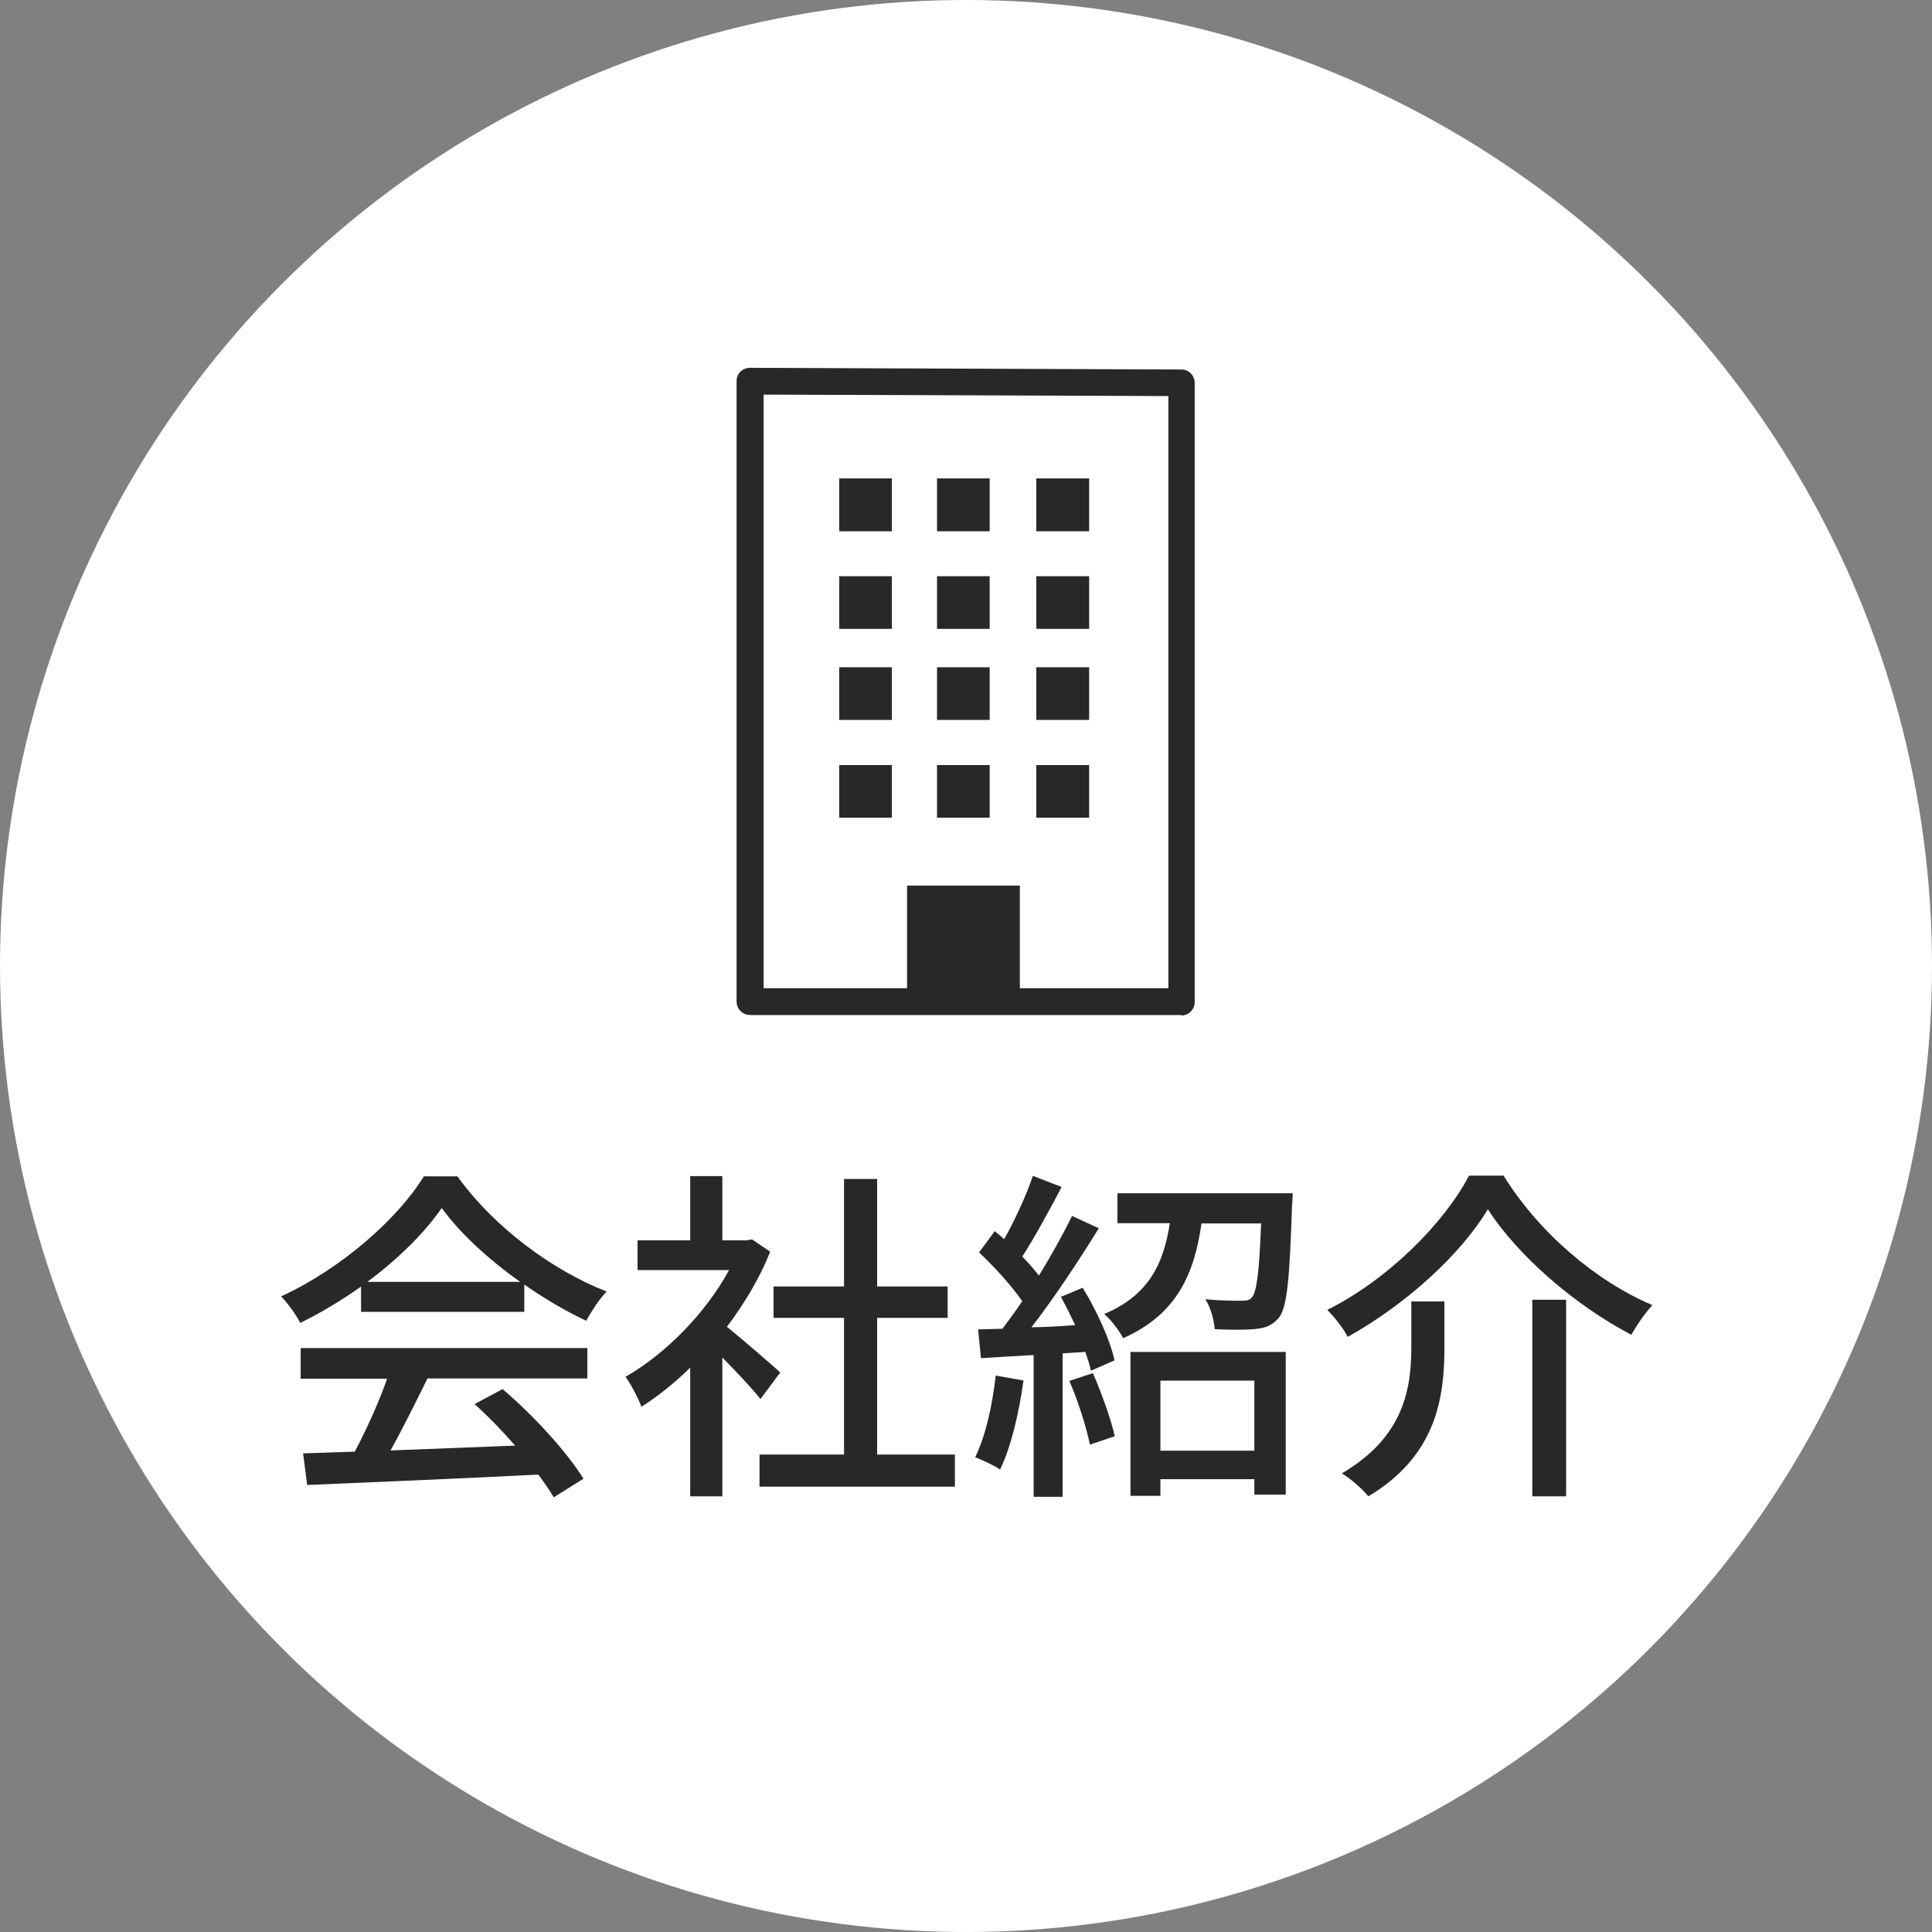
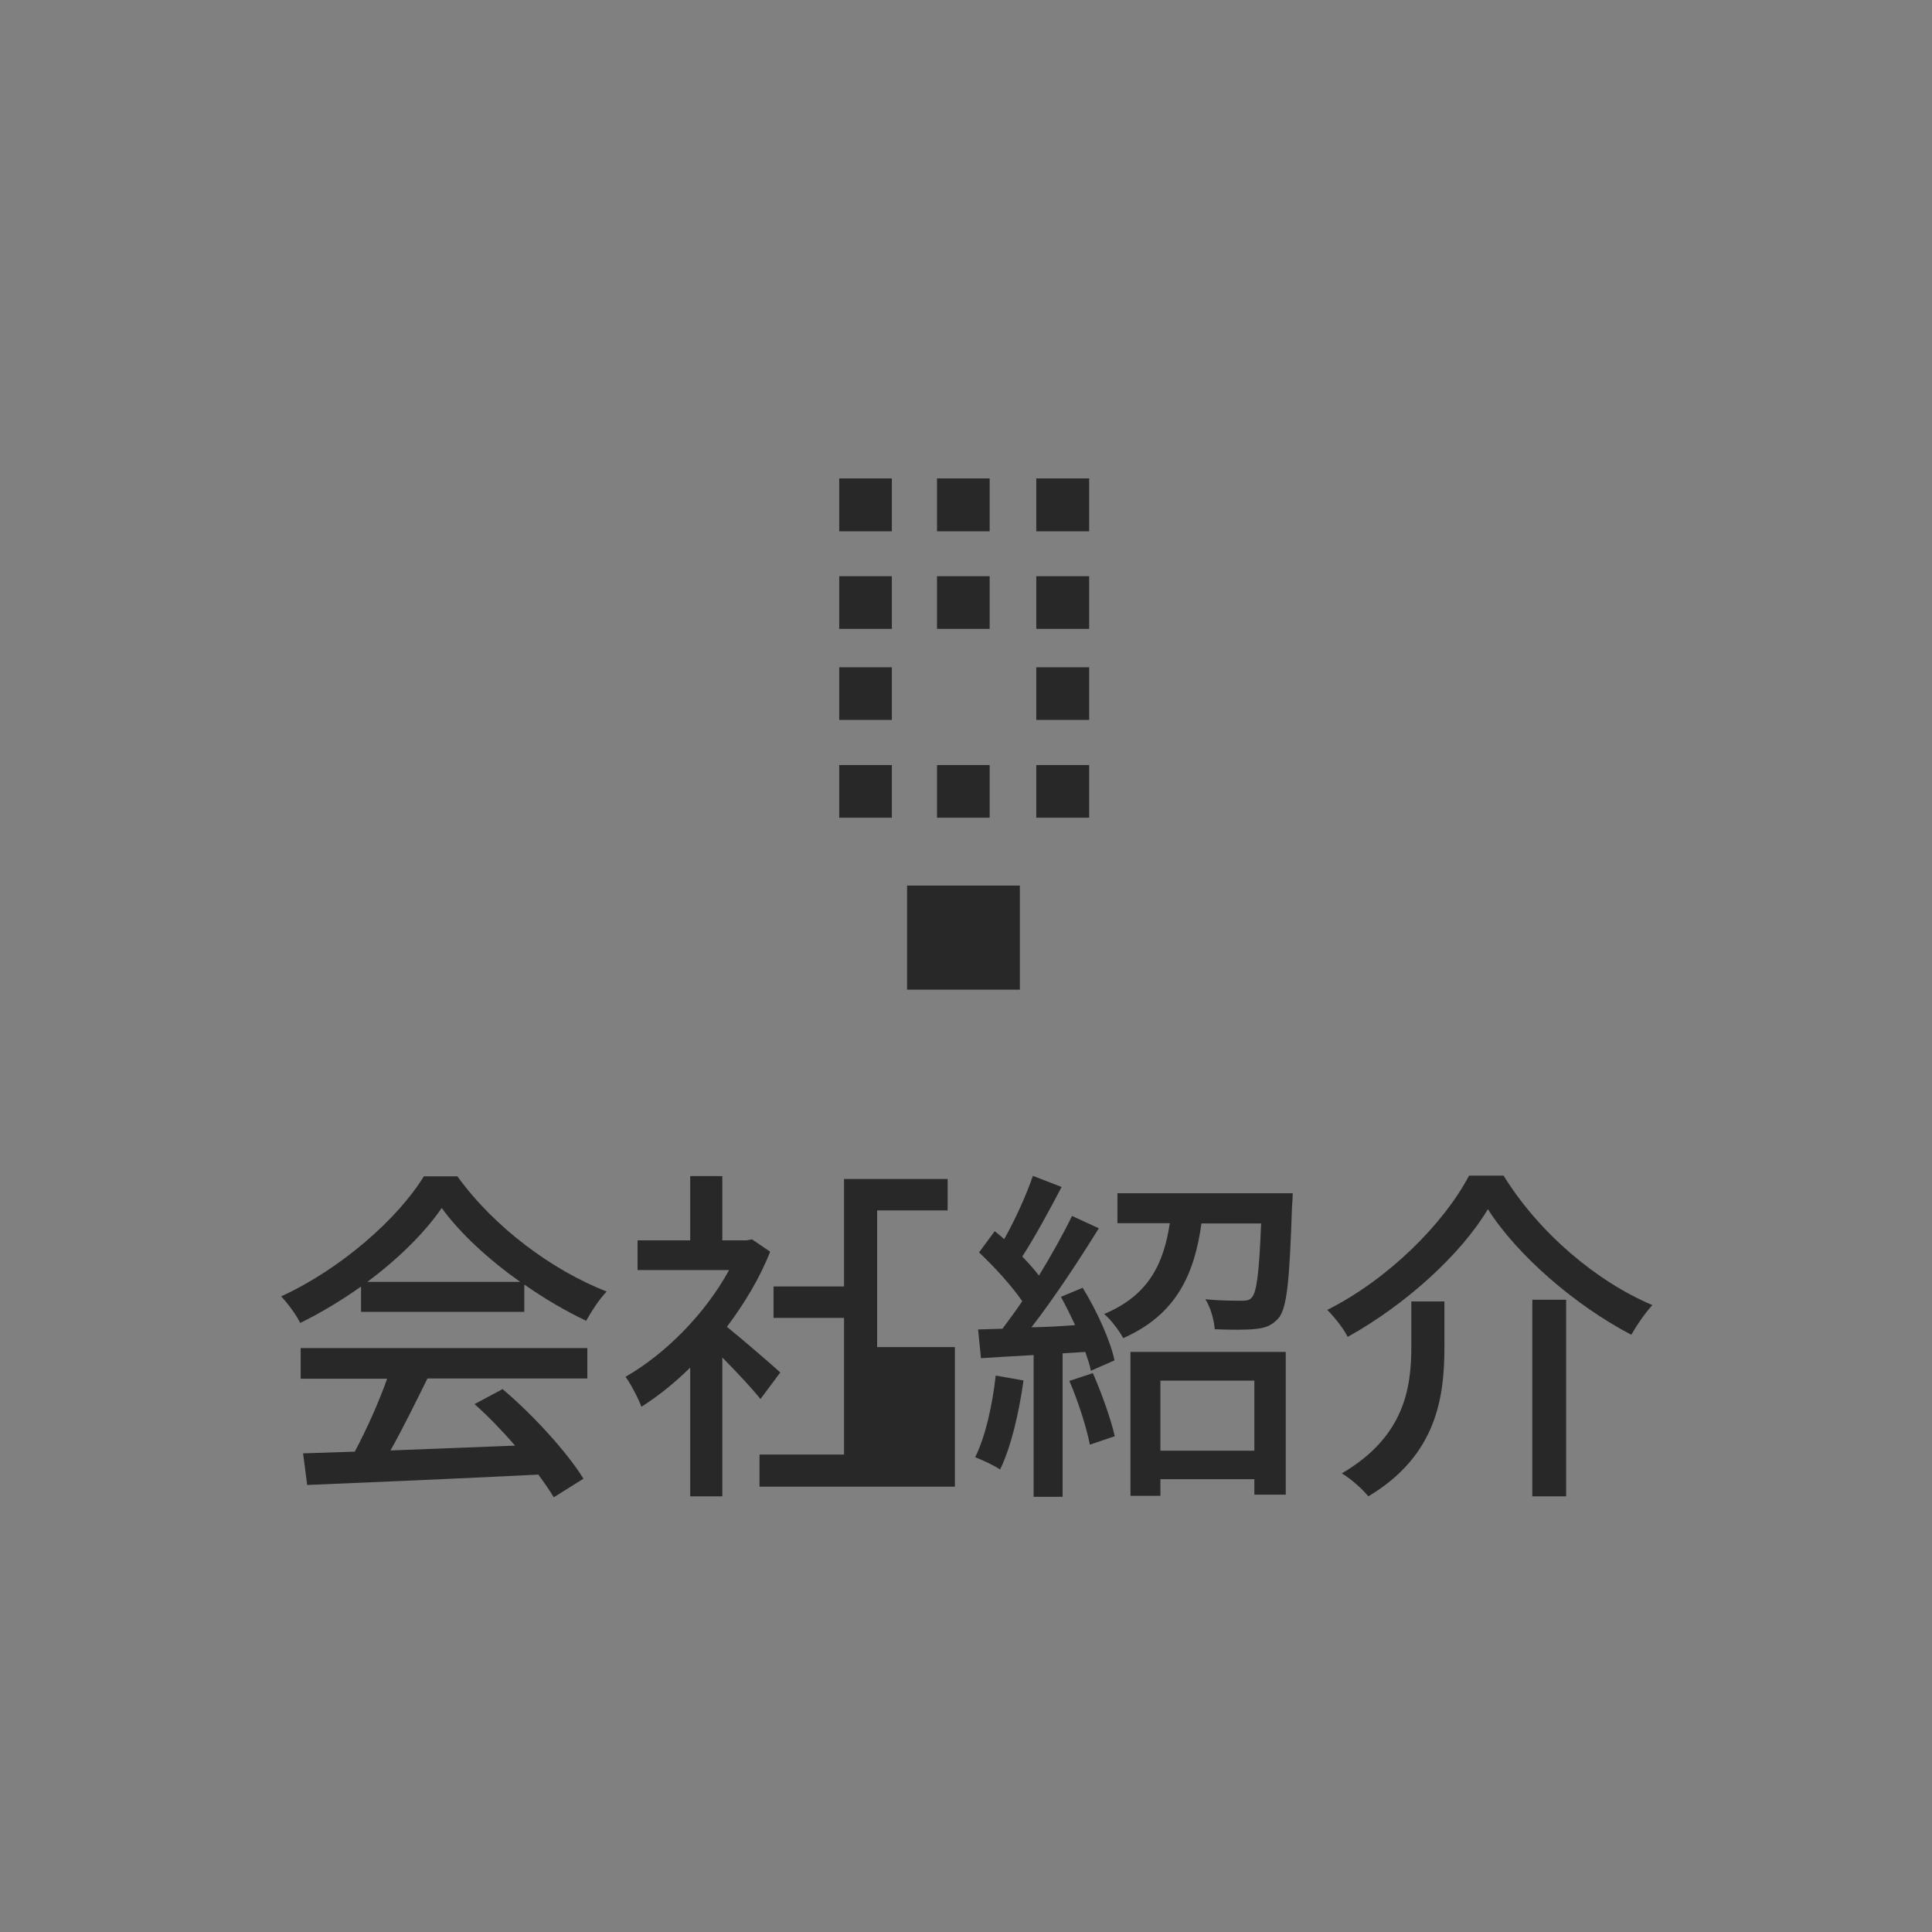
<svg xmlns="http://www.w3.org/2000/svg" id="D" width="80" height="80" viewBox="0 0 80 80">
  <rect x="0" y="0" width="80" height="80" fill="#808080" stroke="none" />
-   <circle cx="40" cy="40" r="40" fill="#fff" />
  <g>
-     <path d="M48.93,42.03h-17.87c-.31,0-.56-.25-.56-.56V15.78c0-.15.06-.29.16-.39.1-.1.25-.16.39-.16h0l17.87.07c.31,0,.55.25.55.56v25.63c0,.31-.25.56-.56.56ZM31.62,40.92h16.76v-24.52s-16.76-.06-16.76-.06v24.59Z" fill="#282828" />
    <rect x="34.75" y="31.68" width="2.18" height="2.18" fill="#282828" />
    <rect x="34.75" y="27.63" width="2.18" height="2.18" fill="#282828" />
    <rect x="34.75" y="23.86" width="2.18" height="2.18" fill="#282828" />
    <rect x="34.75" y="19.81" width="2.18" height="2.19" fill="#282828" />
    <rect x="37.56" y="36.67" width="4.67" height="4.31" fill="#282828" />
    <rect x="38.8" y="31.68" width="2.18" height="2.18" fill="#282828" />
-     <rect x="38.8" y="27.63" width="2.18" height="2.18" fill="#282828" />
    <rect x="38.8" y="23.86" width="2.18" height="2.18" fill="#282828" />
    <rect x="38.8" y="19.81" width="2.18" height="2.19" fill="#282828" />
    <rect x="42.91" y="31.68" width="2.19" height="2.18" fill="#282828" />
    <rect x="42.91" y="27.63" width="2.19" height="2.18" fill="#282828" />
    <rect x="42.91" y="23.86" width="2.19" height="2.18" fill="#282828" />
    <rect x="42.91" y="19.81" width="2.19" height="2.19" fill="#282828" />
  </g>
  <g>
    <path d="M14.94,53.28c-.79.56-1.65,1.08-2.51,1.5-.14-.3-.51-.81-.79-1.1,2.47-1.13,4.83-3.21,5.91-4.97h1.39c1.53,2.12,3.93,3.89,6.18,4.77-.32.33-.62.81-.85,1.21-.84-.4-1.72-.91-2.56-1.5v1.13h-6.76v-1.04ZM12.46,55.82h11.86v1.26h-6.62c-.48.97-1.01,2.05-1.53,2.98,1.6-.06,3.4-.13,5.16-.2-.53-.61-1.11-1.21-1.68-1.72l1.16-.62c1.31,1.11,2.69,2.64,3.35,3.71l-1.23.77c-.16-.27-.38-.59-.64-.94-3.44.17-7.11.33-9.57.43l-.17-1.31,2.14-.07c.48-.9,1-2.05,1.34-3.02h-3.58v-1.26ZM21.54,53.08c-1.3-.92-2.49-2.01-3.25-3.06-.69,1.01-1.79,2.1-3.08,3.06h6.33Z" fill="#282828" />
-     <path d="M31.48,57.92c-.33-.42-.98-1.11-1.57-1.71v5.75h-1.33v-5.33c-.65.64-1.34,1.19-2.02,1.62-.13-.35-.46-.98-.66-1.24,1.65-.94,3.31-2.62,4.29-4.42h-3.79v-1.23h2.18v-2.66h1.33v2.66h1l.23-.04.75.51c-.43,1.1-1.07,2.15-1.79,3.11.68.55,1.88,1.59,2.21,1.89l-.82,1.1ZM39.54,60.23v1.33h-8.09v-1.33h3.5v-5.66h-2.92v-1.3h2.92v-4.45h1.37v4.45h2.92v1.3h-2.92v5.66h3.22Z" fill="#282828" />
+     <path d="M31.48,57.92c-.33-.42-.98-1.11-1.57-1.71v5.75h-1.33v-5.33c-.65.64-1.34,1.19-2.02,1.62-.13-.35-.46-.98-.66-1.24,1.65-.94,3.31-2.62,4.29-4.42h-3.79v-1.23h2.18v-2.66h1.33v2.66h1l.23-.04.75.51c-.43,1.1-1.07,2.15-1.79,3.11.68.55,1.88,1.59,2.21,1.89l-.82,1.1ZM39.54,60.23v1.33h-8.09v-1.33h3.5v-5.66h-2.92v-1.3h2.92v-4.45h1.37h2.92v1.3h-2.92v5.66h3.22Z" fill="#282828" />
    <path d="M42.38,57.17c-.19,1.36-.52,2.76-.97,3.68-.22-.16-.75-.4-1.03-.51.43-.87.71-2.14.85-3.38l1.14.2ZM44.84,53.34c.58.94,1.14,2.18,1.31,2.99l-.98.43c-.04-.23-.13-.49-.23-.78l-.94.06v5.94h-1.2v-5.87c-.79.04-1.53.09-2.18.13l-.12-1.19,1.01-.03c.26-.35.55-.74.82-1.14-.45-.65-1.16-1.43-1.79-2.02l.65-.88c.13.1.26.22.39.33.45-.79.92-1.83,1.19-2.62l1.19.46c-.51.97-1.11,2.08-1.63,2.88.26.27.51.55.69.79.52-.85,1.01-1.73,1.37-2.47l1.11.51c-.81,1.31-1.85,2.89-2.79,4.1.58-.01,1.18-.04,1.81-.09-.19-.4-.39-.81-.59-1.17l.91-.38ZM45.25,56.85c.36.82.75,1.91.91,2.62l-1.03.35c-.14-.71-.49-1.81-.85-2.64l.97-.32ZM53.53,49.41s-.01.35-.03.52c-.1,3.02-.2,4.21-.55,4.64-.26.3-.53.42-.97.46-.35.04-1.01.04-1.68.01-.03-.38-.17-.91-.39-1.24.62.06,1.21.06,1.47.06.23,0,.36-.01.46-.14.2-.23.3-1.04.38-3.06h-2.47c-.29,2.07-1.01,3.76-3.24,4.75-.16-.3-.51-.77-.79-1,1.89-.79,2.47-2.14,2.72-3.76h-2.17v-1.24h7.25ZM46.81,55.98h6.43v5.91h-1.3v-.64h-3.89v.69h-1.24v-5.97ZM48.05,57.17v2.9h3.89v-2.9h-3.89Z" fill="#282828" />
    <path d="M55.8,55.35c-.16-.33-.55-.82-.84-1.11,2.53-1.27,4.83-3.58,5.87-5.56h1.43c1.47,2.38,3.86,4.39,6.16,5.36-.32.36-.64.82-.87,1.23-2.3-1.2-4.71-3.27-5.94-5.2-1.11,1.86-3.38,3.94-5.81,5.29ZM59.81,53.89v1.89c0,2.04-.3,4.48-3.15,6.18-.23-.29-.75-.75-1.1-.95,2.6-1.52,2.88-3.54,2.88-5.26v-1.86h1.37ZM64.85,53.82v8.14h-1.4v-8.14h1.4Z" fill="#282828" />
  </g>
</svg>